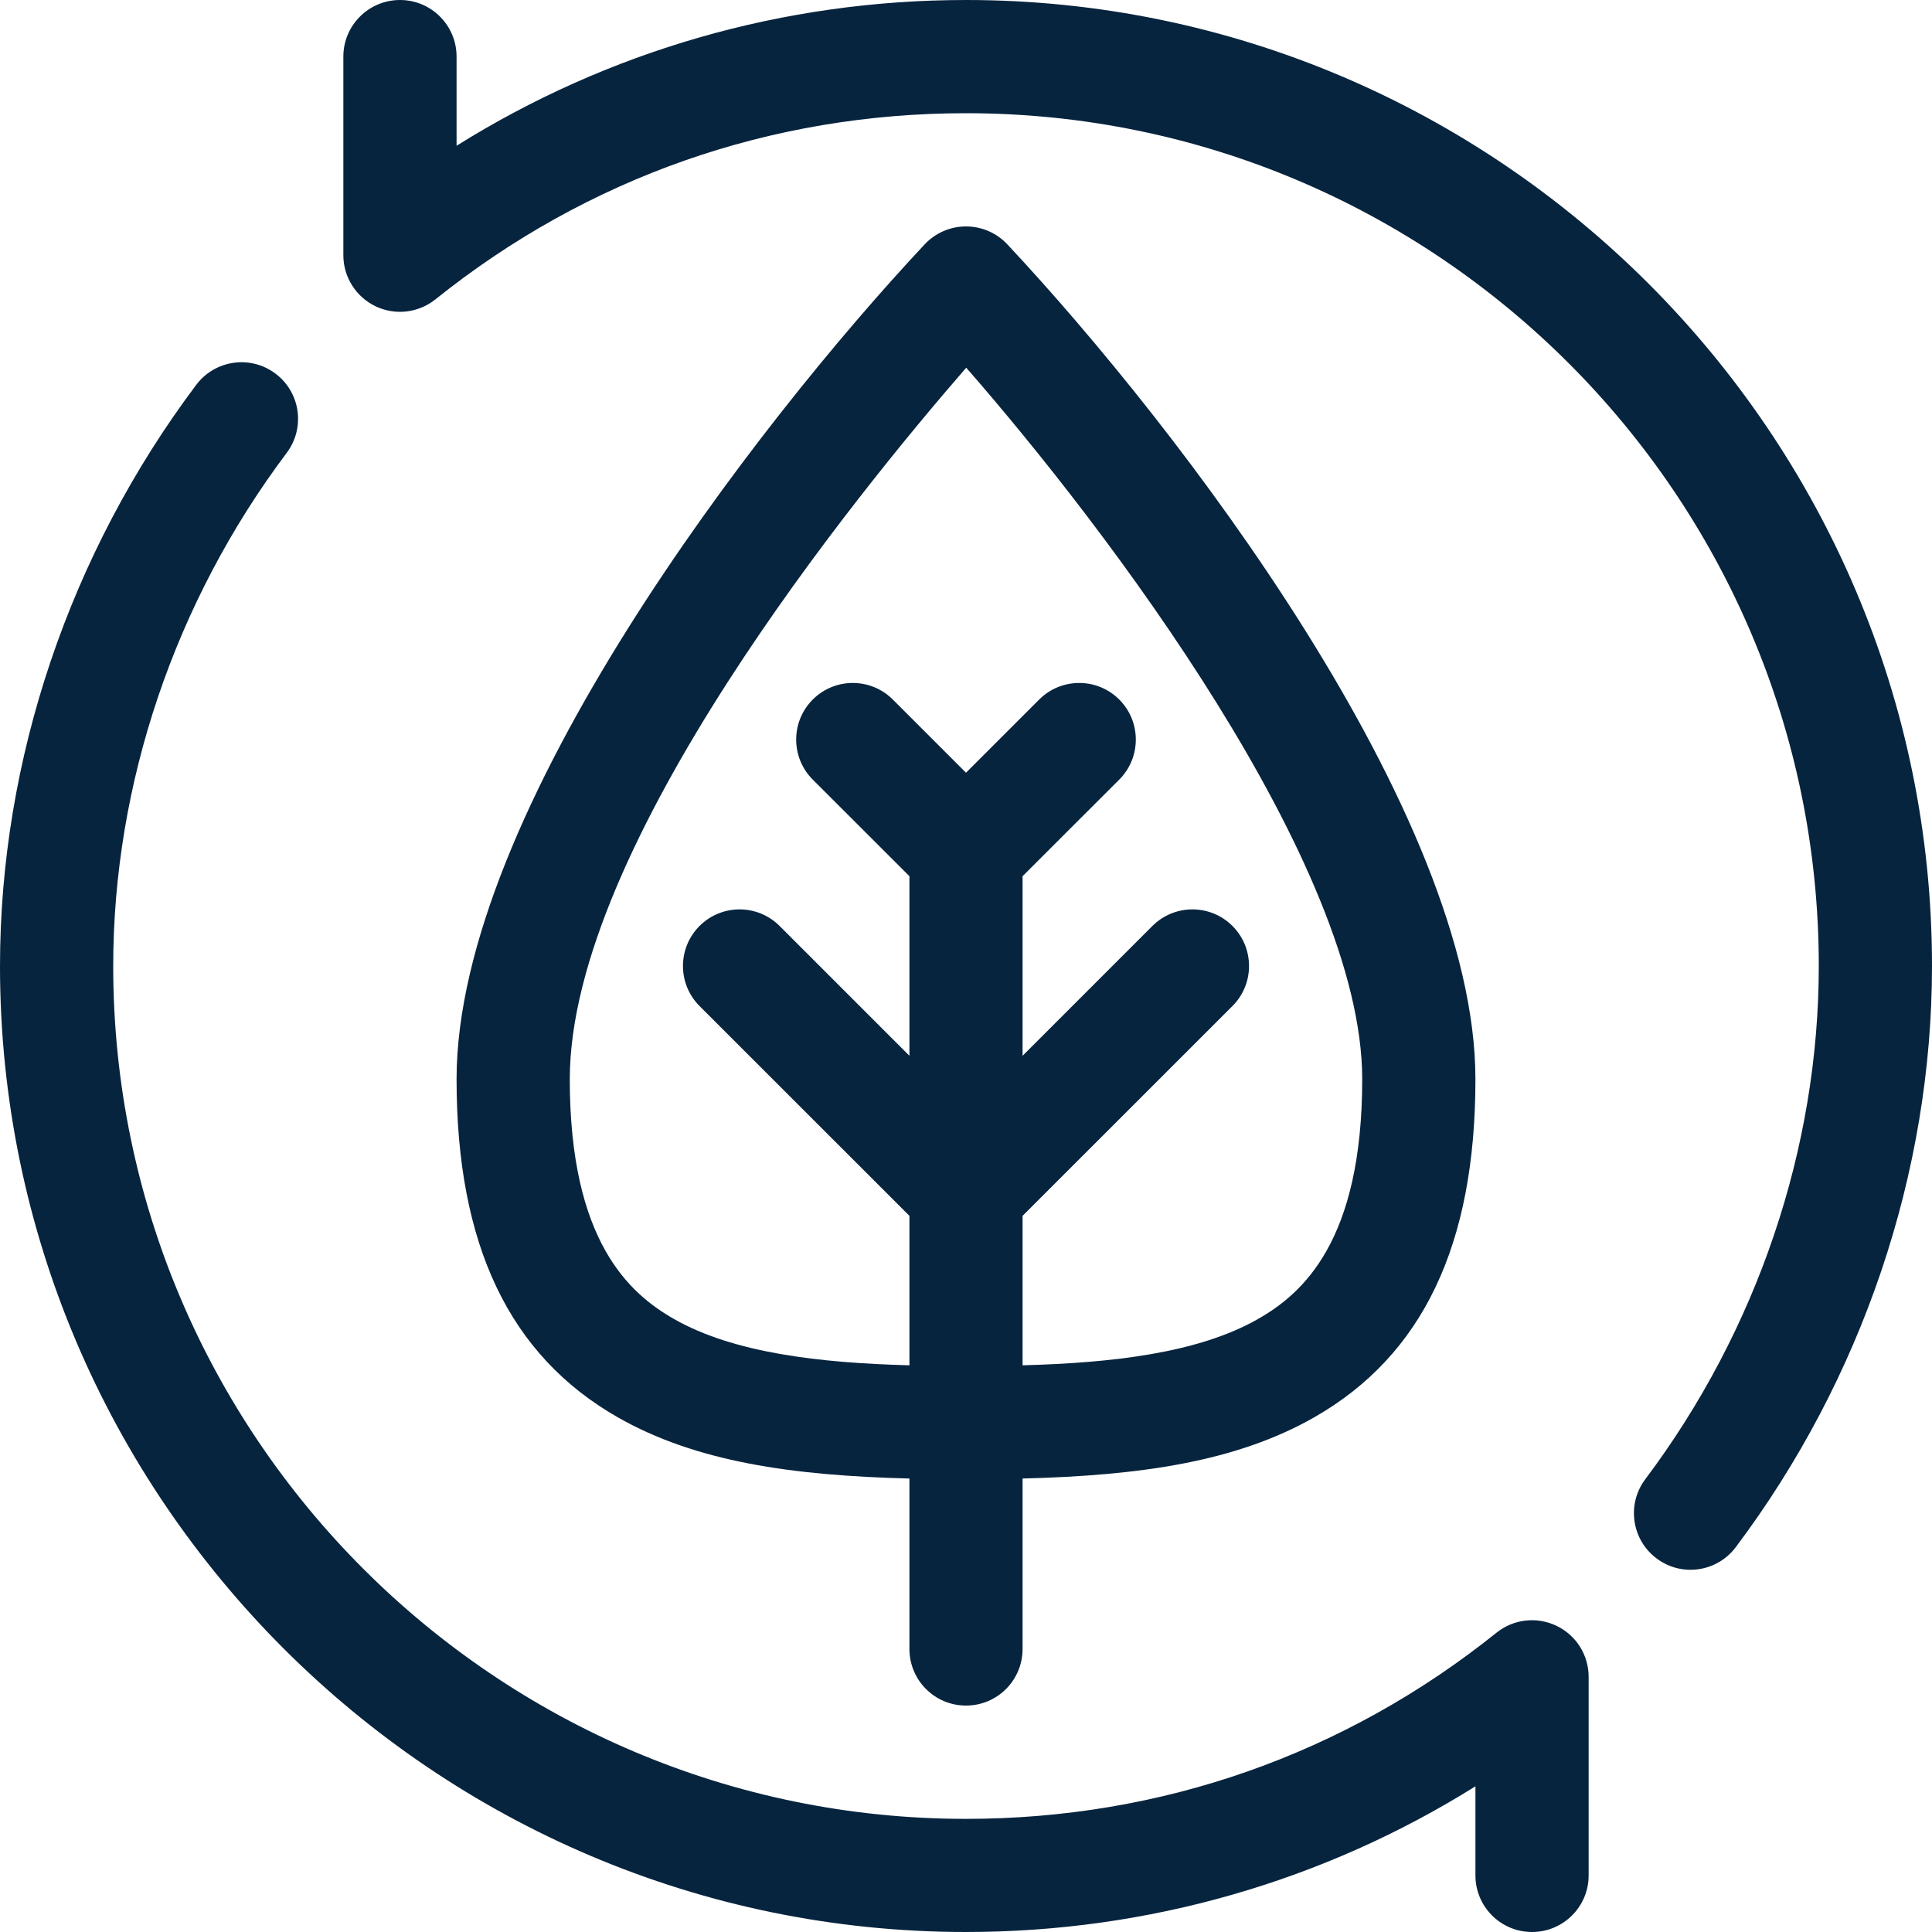
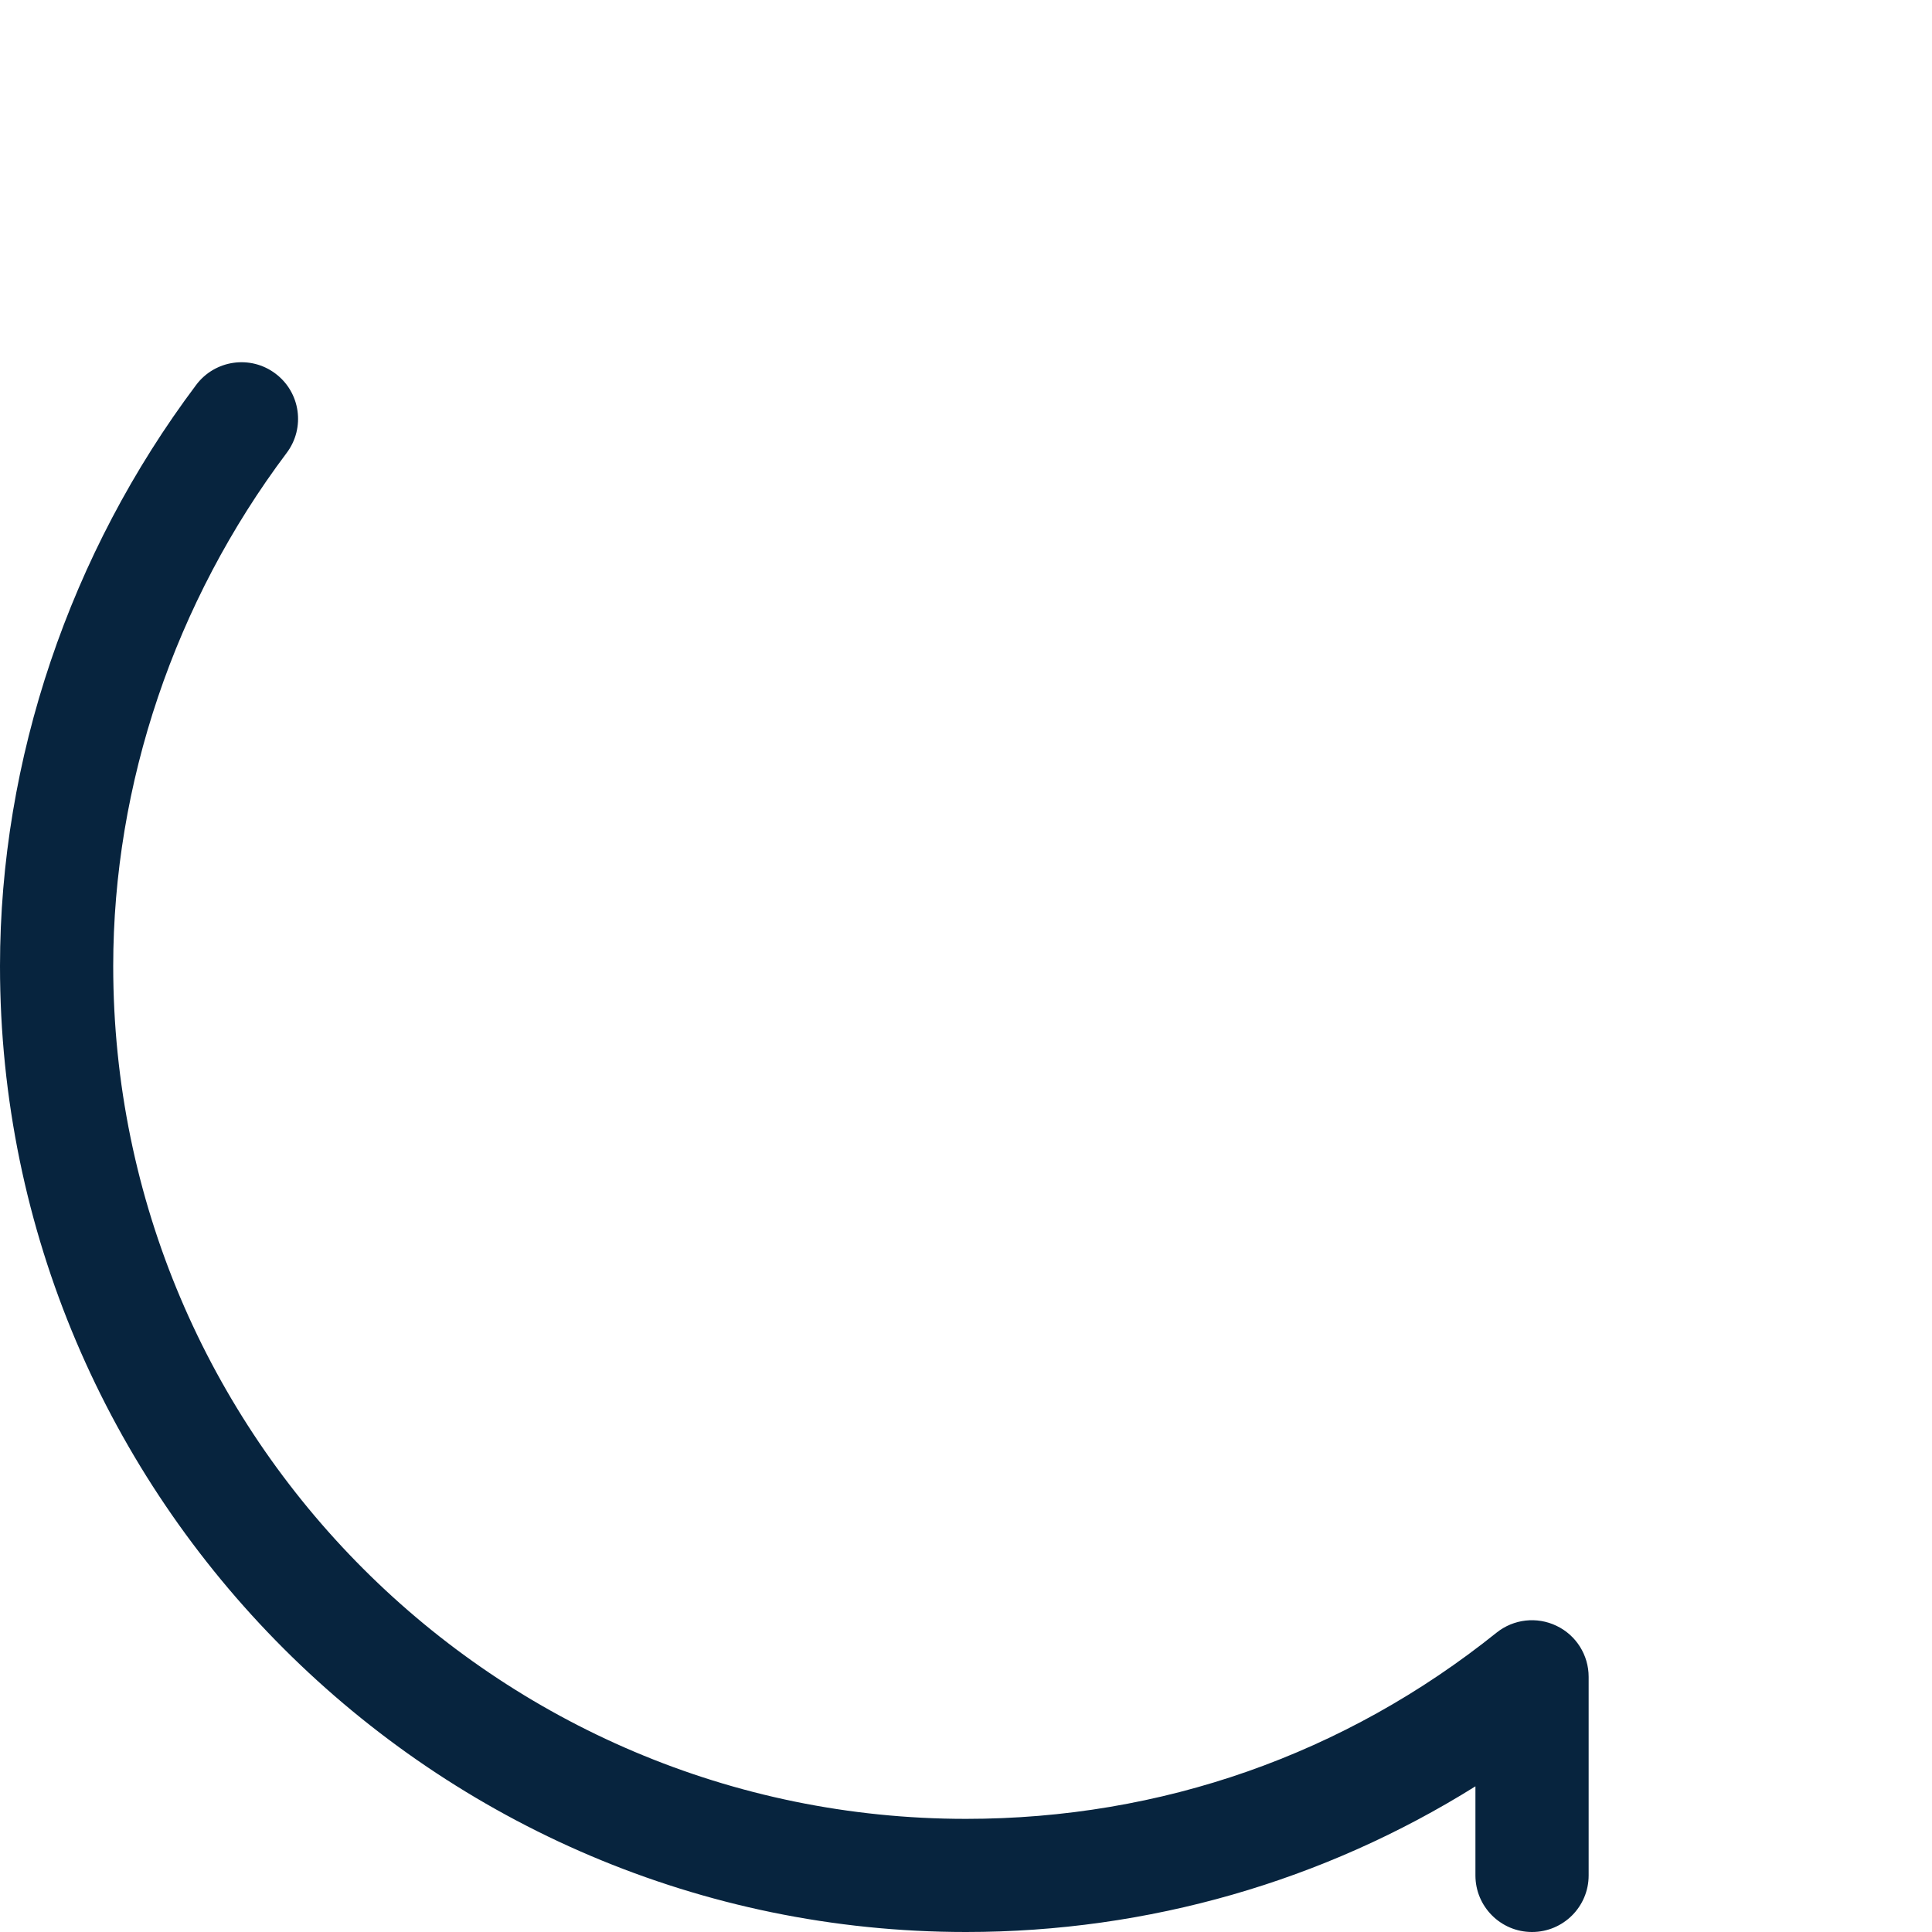
<svg xmlns="http://www.w3.org/2000/svg" width="25" height="25" viewBox="0 0 25 25" fill="none">
  <g clip-path="url(#clip0_1226_4945)">
-     <path d="M12.5 0C10.138 0 7.867 0.661 5.908 1.886V0.732C5.908 0.328 5.58 0 5.176 0C4.771 0 4.443 0.328 4.443 0.732V3.303C4.443 3.584 4.605 3.841 4.859 3.963C5.113 4.085 5.414 4.05 5.634 3.874C7.6 2.298 9.974 1.465 12.5 1.465C18.585 1.465 23.535 6.415 23.535 12.5C23.535 14.855 22.738 17.213 21.29 19.141C21.047 19.464 21.112 19.923 21.436 20.166C21.759 20.409 22.218 20.344 22.461 20.02C24.098 17.841 25 15.17 25 12.5C25 5.617 19.382 0 12.5 0Z" fill="#07243E" />
    <path d="M12.5 25C14.862 25 17.133 24.34 19.092 23.115V24.268C19.092 24.672 19.42 25 19.824 25C20.229 25 20.557 24.672 20.557 24.268V21.698C20.557 21.416 20.395 21.159 20.141 21.038C19.887 20.916 19.586 20.95 19.366 21.126C17.4 22.703 15.026 23.536 12.5 23.536C6.415 23.536 1.465 18.585 1.465 12.501C1.465 10.146 2.262 7.787 3.71 5.86C3.953 5.536 3.888 5.077 3.564 4.834C3.241 4.591 2.782 4.657 2.539 4.98C0.902 7.16 0 9.83 0 12.501C0 19.383 5.618 25 12.5 25Z" fill="#07243E" />
-     <path d="M12.5 22.07C12.905 22.07 13.232 21.742 13.232 21.338V19.132C14.755 19.094 15.998 18.915 17.006 18.34C18.41 17.538 19.092 16.108 19.092 13.965C19.092 10.53 15.241 5.518 13.035 3.162C12.896 3.014 12.703 2.93 12.5 2.93C12.297 2.93 12.104 3.014 11.965 3.162C9.787 5.488 5.908 10.514 5.908 13.965C5.908 16.108 6.59 17.538 7.994 18.34C9.002 18.915 10.245 19.094 11.768 19.132V21.338C11.768 21.742 12.095 22.07 12.5 22.07ZM8.72 17.067C8.142 16.737 7.373 16.057 7.373 13.965C7.373 10.944 11.094 6.379 12.503 4.758C14.312 6.827 17.627 11.19 17.627 13.965C17.627 16.057 16.858 16.737 16.28 17.067C15.506 17.509 14.392 17.636 13.232 17.667V15.733L15.948 13.018C16.234 12.732 16.234 12.268 15.948 11.982C15.662 11.696 15.198 11.696 14.912 11.982L13.232 13.662V11.338L14.483 10.088C14.769 9.802 14.769 9.338 14.483 9.052C14.197 8.766 13.733 8.766 13.447 9.052L12.5 9.999L11.553 9.052C11.267 8.766 10.803 8.766 10.517 9.052C10.231 9.338 10.231 9.802 10.517 10.088L11.768 11.338V13.662L10.088 11.982C9.802 11.696 9.338 11.696 9.052 11.982C8.766 12.268 8.766 12.732 9.052 13.018L11.768 15.733V17.667C10.608 17.636 9.494 17.509 8.72 17.067Z" fill="#07243E" />
  </g>
  <defs>
    <clipPath id="clip0_1226_4945">
      <rect width="25" height="25" fill="white" />
    </clipPath>
  </defs>
</svg>